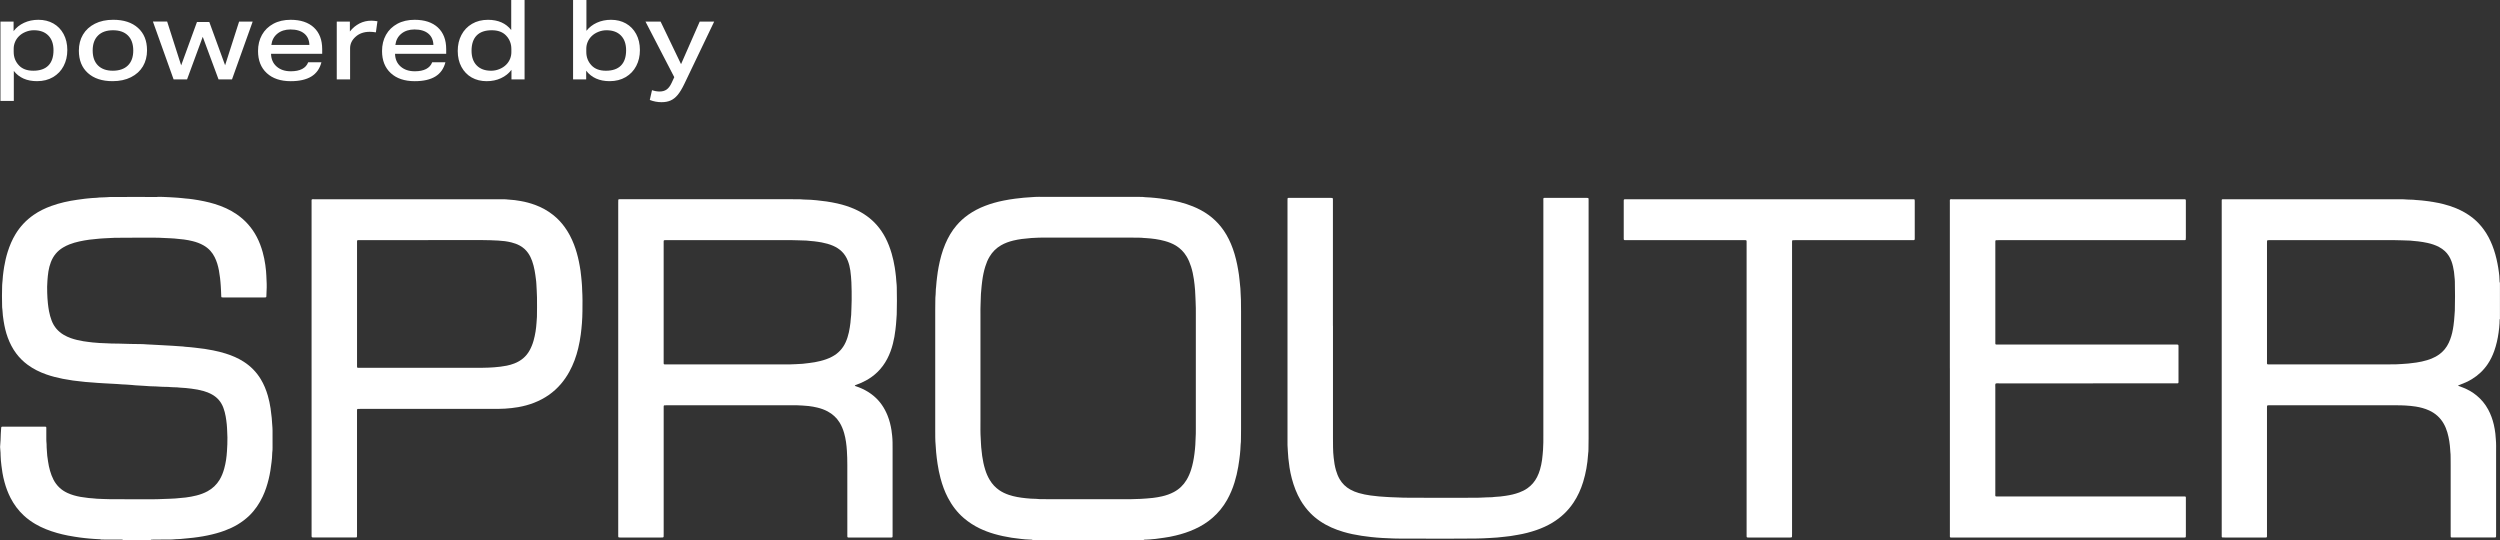
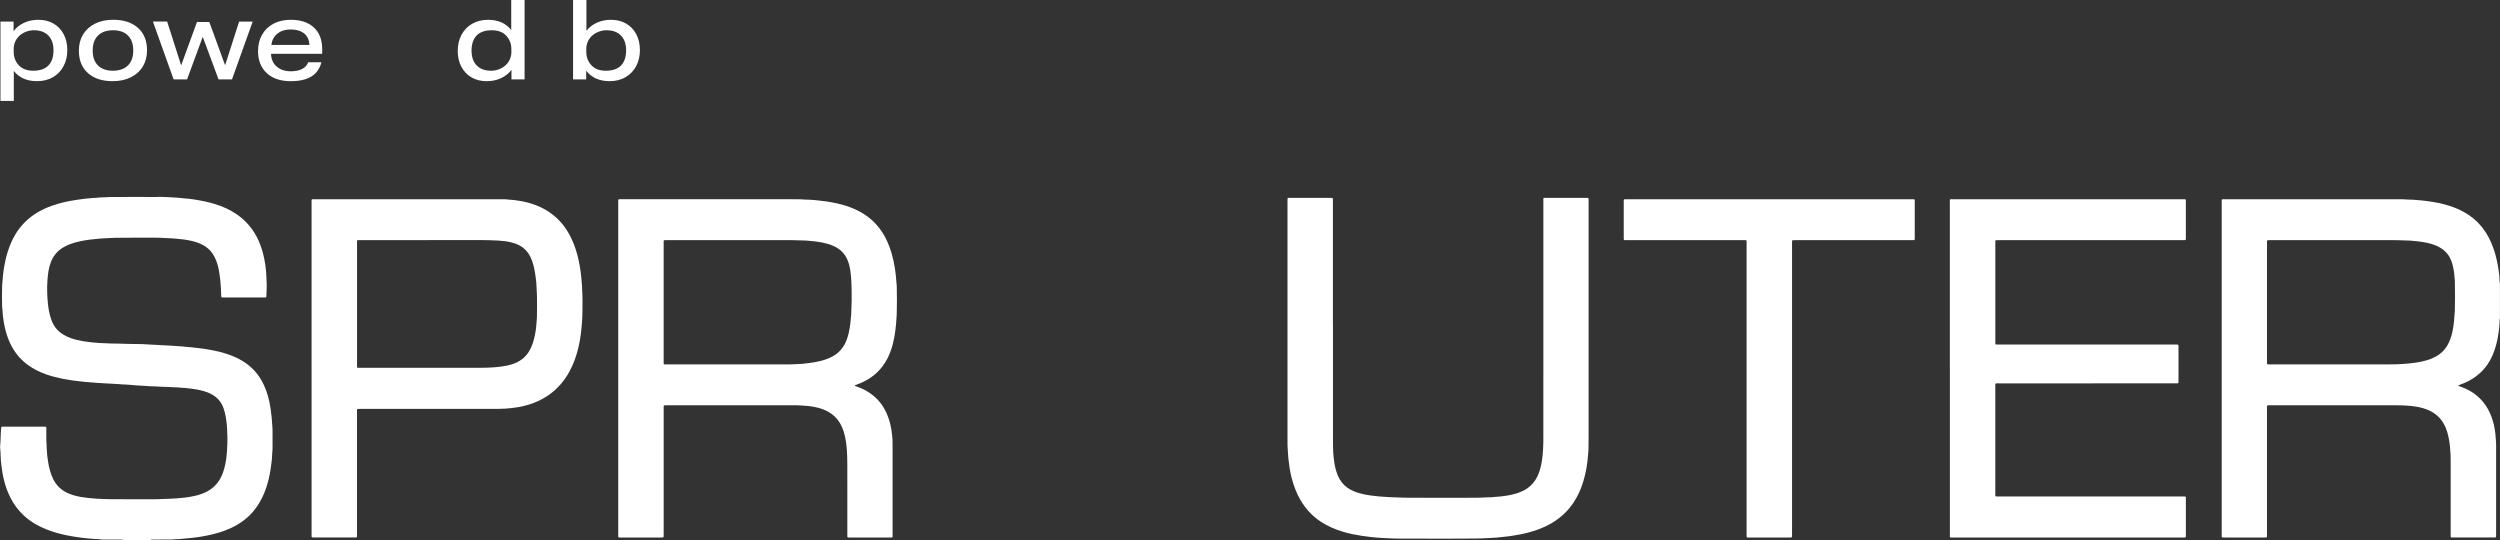
<svg xmlns="http://www.w3.org/2000/svg" id="Layer_1" data-name="Layer 1" viewBox="0 0 1775.73 383.56" fill="white">
  <rect x="0" y="0" width="1775.73" height="383.56" fill="#333333" stroke="none" />
  <defs>
    <style>
                                                    .sprouter-logo1-color {
                                                        stroke-width: 0px;
                                                    }
                                                </style>
  </defs>
  <g>
    <path class="sprouter-logo1-color" d="m1775.73,226.46c-.16.17-.24.38-.25.61-.03.9-.07,1.8-.09,2.69-.03.95-.09,1.9-.22,2.85-.16,1.17-.27,2.34-.43,3.51-.61,4.52-1.6,8.95-3.13,13.24-1.16,3.23-2.64,6.31-4.56,9.18-2.99,4.46-6.81,8.04-11.39,10.82-2.65,1.61-5.47,2.86-8.37,3.93-.42.15-.84.3-1.25.44-.03.33.21.39.39.45,1,.38,2.01.72,3,1.11,3.53,1.39,6.8,3.23,9.72,5.65,3.37,2.79,6.11,6.1,8.19,9.96,1.83,3.38,3.11,6.96,3.99,10.7.5,2.13.86,4.29,1.11,6.46.15,1.34.2,2.69.33,4.03.29,3.03.19,6.06.19,9.09,0,19.38,0,38.76,0,58.14,0,.62-.01,1.24-.03,1.85,0,.27-.27.55-.53.57-.34.02-.67.04-1.01.04-9.78,0-19.56,0-29.33,0-.28,0-.56-.02-.84-.04-.27-.02-.5-.27-.51-.56-.01-.56-.02-1.12-.02-1.68,0-16.4,0-32.81,0-49.21,0-1.74,0-3.48-.03-5.22-.02-1.52,0-3.03-.23-4.54-.05-.33-.04-.67-.06-1.01-.24-4.21-.86-8.37-2.05-12.43-.63-2.16-1.48-4.24-2.6-6.2-2.42-4.23-5.89-7.32-10.31-9.35-3.03-1.39-6.22-2.23-9.51-2.76-2.39-.39-4.79-.58-7.2-.74-2.36-.16-4.71-.17-7.07-.17-29.61,0-59.23,0-88.84,0-.56,0-1.12,0-1.69.01-.61.02-.84.23-.86.79-.02.51-.02,1.01-.02,1.52,0,10,0,20,0,30,0,19.77,0,39.55,0,59.32,0,2.54.26,2.27-2.23,2.27-9.27,0-18.54,0-27.82,0-2.32,0-2.1.19-2.1-2.06,0-78.71,0-157.41,0-236.12,0-2.3-.22-2.09,2.07-2.09,40.12,0,80.24,0,120.36,0,1.46,0,2.92,0,4.38.02,1.68.03,3.37-.01,5.05.2.56.07,1.12.04,1.68.06,1.57.06,3.15.03,4.71.29.28.05.56.04.84.05,2.02.09,4.02.37,6.03.6,1.73.19,3.45.48,5.16.75,2.44.38,4.86.89,7.25,1.5,3.05.78,6.05,1.73,8.95,2.94,4.27,1.79,8.28,4.03,11.9,6.93,3,2.41,5.6,5.19,7.84,8.31,2.48,3.44,4.42,7.16,5.97,11.1,1.66,4.19,2.82,8.52,3.68,12.93.4,2.04.75,4.09.99,6.15.21,1.78.49,3.56.45,5.37-.01.56.04,1.12.09,1.68.01.15.15.29.22.44v25.62Zm-114.03-55.89h-39.61c-3.31,0-6.63,0-9.94,0-.45,0-.9.02-1.35.04-.26.01-.53.29-.54.56-.02.62-.03,1.23-.03,1.85,0,27.8,0,55.61,0,83.41,0,2.75-.33,2.38,2.45,2.38,28.2,0,56.41,0,84.61,0,2.86,0,5.73.04,8.59-.25,1.56-.16,3.14-.17,4.7-.34,1.9-.2,3.79-.42,5.68-.7,2.61-.39,5.19-.94,7.72-1.7,2.11-.63,4.14-1.44,6.06-2.49,3.32-1.81,6.03-4.27,8.03-7.51.92-1.49,1.65-3.06,2.26-4.69,1.21-3.22,1.93-6.56,2.38-9.96.15-1.17.26-2.34.41-3.51.3-2.34.28-4.71.53-7.05.16-6.85.19-13.7.02-20.56-.01-.56,0-1.13-.08-1.68-.27-1.78-.26-3.58-.54-5.36-.39-2.5-.88-4.97-1.76-7.35-1.02-2.78-2.52-5.26-4.7-7.29-1.24-1.16-2.63-2.1-4.12-2.9-2.59-1.4-5.37-2.28-8.22-2.92-2.19-.5-4.41-.82-6.64-1.11-1.9-.24-3.81-.28-5.7-.55-3.87-.06-7.74-.34-11.62-.33-12.87.02-25.73,0-38.6,0Z" fill="white" />
-     <path class="sprouter-logo1-color" d="m733.45,383.56c-.15-.07-.29-.2-.44-.21-.56-.05-1.12-.09-1.68-.09-2.03,0-4.04-.27-6.04-.46-2.23-.22-4.46-.51-6.68-.85-4.22-.65-8.38-1.54-12.48-2.73-3.51-1.02-6.93-2.29-10.22-3.87-4.07-1.96-7.83-4.38-11.27-7.32-4.77-4.07-8.45-8.98-11.35-14.5-2.3-4.39-3.97-9.03-5.24-13.82-.89-3.36-1.59-6.77-2.1-10.21-.41-2.77-.77-5.55-1.02-8.35-.15-1.68-.19-3.36-.35-5.04-.33-3.42-.28-6.84-.29-10.27-.01-28.59,0-57.17,0-85.76,0-2.02.02-4.04.06-6.06.03-1.68.01-3.37.23-5.04.08-.61.05-1.23.08-1.85.05-1.12.04-2.25.25-3.36.04-.22.04-.45.05-.67.11-2.07.4-4.13.63-6.19.28-2.46.65-4.89,1.11-7.32,1.06-5.58,2.51-11.05,4.74-16.29,2.05-4.84,4.65-9.35,8.1-13.34,2.43-2.82,5.17-5.3,8.22-7.45,3.69-2.6,7.68-4.66,11.88-6.28,4.25-1.64,8.62-2.86,13.09-3.75,2.75-.55,5.51-1.02,8.3-1.37,2.06-.26,4.12-.47,6.19-.69,1.73-.18,3.48-.19,5.21-.37,1.9-.2,3.81-.22,5.72-.26.5.02,1.01.05,1.51.05,1.57,0,3.14-.02,4.71-.02,19.02,0,38.03,0,57.05,0,1.18,0,2.36,0,3.53,0,1.67.01,3.35.02,5.02.03,1.12.01,2.25,0,3.36.2.17.03.34.04.5.04,2.14,0,4.25.31,6.38.45,1.17.08,2.35.22,3.51.38,1.94.27,3.88.59,5.82.88,2.94.44,5.85,1.07,8.73,1.82,3.04.8,6.03,1.76,8.95,2.94,3.98,1.6,7.73,3.6,11.21,6.11,3.3,2.38,6.21,5.16,8.76,8.33,2.98,3.71,5.27,7.81,7.13,12.17,2.05,4.82,3.45,9.84,4.49,14.97.48,2.36.86,4.75,1.22,7.13.2,1.33.31,2.67.45,4.01.19,1.79.36,3.57.54,5.36.01.11.02.22.03.34.13,2.64.3,5.27.38,7.91.08,2.75.08,5.5.08,8.26,0,27.86,0,55.72,0,83.57,0,2.41-.03,4.83-.07,7.24-.02,1.23-.01,2.47-.21,3.7-.04.22-.04.45-.04.67,0,2.19-.31,4.37-.47,6.55-.1,1.34-.35,2.67-.5,4.01-.18,1.56-.45,3.11-.71,4.66-.63,3.77-1.52,7.47-2.64,11.12-1.32,4.31-3.06,8.44-5.26,12.37-2.74,4.9-6.25,9.19-10.49,12.86-3.76,3.26-7.96,5.84-12.49,7.9-4.36,1.99-8.89,3.46-13.54,4.57-2.73.65-5.48,1.21-8.26,1.57-2.11.28-4.22.58-6.34.87-.39.05-.78.05-1.18.08-.73.07-1.45.15-2.18.21-.73.06-1.46.09-2.19.13-.67.03-1.35.06-2.02.08-.23,0-.44.08-.6.25h-78.9Zm115.94-120.99c0-12.92,0-25.84,0-38.76,0-3.31.05-6.62-.17-9.94-.17-2.58-.16-5.16-.37-7.74-.2-2.58-.47-5.14-.84-7.7-.44-3.05-1.07-6.08-2.01-9.03-.8-2.52-1.8-4.96-3.17-7.23-1.92-3.19-4.44-5.77-7.62-7.71-2.47-1.5-5.14-2.51-7.91-3.28-4.35-1.2-8.8-1.77-13.29-2.06-.45-.03-.9,0-1.35-.07-1.45-.22-2.91-.21-4.37-.23-1.91-.03-3.82-.04-5.73-.05-19.67,0-39.33,0-59,0-3.65,0-7.3-.02-10.95.29-2.29.2-4.58.39-6.87.69-2.01.26-3.99.64-5.95,1.11-3.07.74-6.02,1.79-8.77,3.38-3.43,1.99-6.13,4.69-8.16,8.1-1.3,2.19-2.26,4.52-3.01,6.94-1.06,3.38-1.74,6.84-2.2,10.36-.14,1.11-.22,2.24-.39,3.34-.29,1.95-.24,3.92-.52,5.87-.1,4.72-.43,9.43-.33,14.15,0,.17,0,.34,0,.51,0,25.22,0,50.45,0,75.67,0,4.1-.11,8.2.19,12.3.15,2.07.14,4.15.34,6.22.2,2.07.42,4.13.7,6.19.46,3.29,1.15,6.52,2.13,9.69.8,2.58,1.86,5.06,3.26,7.38,1.73,2.88,3.96,5.3,6.73,7.21,2.1,1.45,4.39,2.5,6.79,3.32,3.9,1.32,7.95,1.96,12.03,2.38,2.4.25,4.81.44,7.23.45.11,0,.23,0,.34.02,1.56.23,3.14.18,4.71.2,1.57.02,3.15.03,4.72.03,16.97,0,33.94,0,50.91,0,4.55,0,9.1.06,13.65-.22,2.91-.18,5.82-.35,8.73-.69,2.18-.26,4.33-.62,6.47-1.11,2.97-.68,5.83-1.66,8.52-3.11,3.75-2.02,6.71-4.87,8.9-8.51,1.37-2.27,2.42-4.69,3.23-7.21,1.17-3.65,1.88-7.39,2.38-11.18.29-2.17.51-4.35.65-6.53.17-2.63.25-5.27.34-7.91.04-1.23.02-2.47.02-3.71,0-13.93,0-27.86,0-41.8Z" fill="white" />
    <path class="sprouter-logo1-color" d="m112,139.82c1.52.03,3.04-.03,4.55.09,2.3.18,4.61.11,6.9.35,2.01.21,4.04.18,6.04.48,1.55.24,3.13.3,4.69.46.95.1,1.9.22,2.84.36,5.28.77,10.51,1.79,15.62,3.36,5.5,1.7,10.73,4,15.49,7.29,6.08,4.2,10.85,9.56,14.27,16.11,1.8,3.45,3.14,7.07,4.19,10.81.84,2.98,1.42,6.01,1.87,9.06.2,1.38.34,2.78.49,4.18.24,2.24.25,4.48.37,6.72.09,1.68.17,3.37.12,5.05-.06,1.91-.15,3.82-.22,5.72-.01.28-.02.56-.04.84-.02.3-.24.53-.53.55-.39.02-.79.03-1.18.03-9.55,0-19.1,0-28.66,0-.39,0-.78-.02-1.18-.04-.21-.01-.42-.22-.44-.43-.02-.17-.04-.33-.05-.5-.11-2.47-.15-4.94-.35-7.4-.15-1.84-.26-3.69-.5-5.53-.23-1.78-.47-3.56-.8-5.32-.62-3.26-1.52-6.45-3.03-9.42-.82-1.61-1.8-3.11-3.01-4.46-1.44-1.6-3.12-2.9-4.99-3.96-2.41-1.36-5-2.29-7.68-2.95-2.02-.5-4.05-.89-6.12-1.16-2.28-.29-4.57-.51-6.86-.71-2.07-.18-4.15-.19-6.22-.32-6.01-.39-12.02-.26-18.03-.28-6.01-.02-12.02.06-18.04.1-2.46.24-4.95.13-7.4.36-2.01.19-4.04.18-6.04.49-1.55.24-3.13.27-4.69.49-2.33.33-4.66.72-6.96,1.23-2.42.54-4.79,1.2-7.09,2.1-1.57.62-3.08,1.35-4.53,2.22-4.11,2.46-6.98,5.95-8.68,10.41-.8,2.1-1.37,4.27-1.73,6.49-.36,2.22-.55,4.45-.72,6.69-.22,2.86-.26,5.73-.15,8.59.1,2.52.19,5.04.49,7.56.22,1.84.43,3.68.79,5.49.46,2.31,1.05,4.59,1.91,6.8,1.67,4.3,4.51,7.59,8.45,9.95,1.65.99,3.38,1.77,5.19,2.41,2.86,1.02,5.82,1.67,8.81,2.18,2.27.39,4.56.58,6.84.89.39.05.78.05,1.18.08.89.07,1.79.15,2.68.23.22.02.45.04.67.05,3.71.06,7.4.44,11.11.41.95,0,1.91.01,2.87.04,2.75.07,5.5.17,8.25.23,2.75.06,5.51.08,8.26.12.22,0,.45,0,.67.02,1.95.27,3.93.16,5.89.34,2.24.2,4.49.17,6.73.36,1.91.16,3.82.15,5.72.32,1.79.17,3.6.13,5.38.34,2.01.24,4.04.14,6.04.5.11.02.22.02.34.03,2.3.11,4.58.42,6.87.65,2.24.22,4.46.53,6.68.83,2,.28,3.98.66,5.97,1.05,3.03.59,6.02,1.34,8.97,2.26,4.52,1.41,8.85,3.26,12.85,5.83,4.94,3.18,8.97,7.27,12.03,12.3,2.26,3.72,3.89,7.71,5.09,11.89.84,2.92,1.46,5.88,1.91,8.88.35,2.27.59,4.56.84,6.85.26,2.29.21,4.6.5,6.89.09.67.07,1.35.07,2.02,0,3.99.02,7.98.01,11.96,0,1.23-.01,2.47-.21,3.7-.05.33-.06.67-.05,1.01.01,1.97-.25,3.92-.46,5.87-.44,4.02-1.07,8.01-2.02,11.94-1.03,4.26-2.38,8.43-4.25,12.4-2.39,5.08-5.48,9.66-9.52,13.58-2.51,2.44-5.3,4.51-8.29,6.32-2.9,1.74-5.96,3.14-9.12,4.32-3.95,1.47-8.02,2.55-12.14,3.41-2.25.47-4.52.88-6.8,1.19-2.33.32-4.67.66-7.02.82-1.85.13-3.69.35-5.53.53-.34.03-.67.04-1.01.05-1.46.07-2.92.1-4.37.27-1,.11-2.02.07-3.03.1-.28-.01-.56-.04-.83-.04-3.57.03-7.14.06-10.71.09-.28,0-.56,0-.83.05-.15.03-.28.16-.42.25h-19.56c-.24-.28-.57-.31-.91-.31-2.17,0-4.34,0-6.51-.01l-5.04-.02c-1.02,0-2.03-.01-3.05-.02-.53-.25-1.09-.24-1.65-.25-2.31,0-4.59-.37-6.89-.47-1.06-.05-2.12-.2-3.18-.32-1.12-.12-2.23-.25-3.34-.4-1.28-.17-2.56-.36-3.83-.57-1.61-.26-3.21-.53-4.81-.84-2.59-.51-5.16-1.11-7.69-1.83-5.42-1.54-10.65-3.54-15.52-6.41-2.92-1.72-5.63-3.7-8.11-6-3.87-3.59-6.97-7.76-9.38-12.45-1.85-3.61-3.27-7.39-4.32-11.3-.59-2.17-1.09-4.35-1.45-6.57-.27-1.66-.51-3.33-.71-5-.31-2.51-.57-5.02-.61-7.55,0-.56-.02-1.12-.04-1.68-.02-.67-.06-1.34-.16-2.01-.21-1.39-.2-2.81-.02-4.2.11-.9.19-1.79.19-2.68-.02-2.92.31-5.83.44-8.75,0-.11.02-.22.03-.33.04-.37.27-.57.69-.58.45-.01.9-.01,1.35-.01,9.33,0,18.65,0,27.98,0,.28,0,.56,0,.84,0,.17,0,.34,0,.51.01.4.02.66.24.66.6.01.51,0,1.01,0,1.52,0,2.3,0,4.61,0,6.91,0,.39-.02.79.03,1.18.18,1.51.19,3.03.21,4.54.03,1.97.37,3.91.42,5.88,0,.06.01.11.02.17.19,1.33.38,2.67.57,4,.32,2.22.78,4.42,1.41,6.58.63,2.16,1.39,4.27,2.43,6.27,2.23,4.29,5.55,7.43,9.94,9.45,2.98,1.37,6.12,2.22,9.33,2.79,1.88.33,3.77.55,5.67.79,1.95.25,3.93.2,5.87.51,3.03.11,6.06.29,9.09.32,6.4.07,12.81.09,19.22.07,6.46-.02,12.92.12,19.38-.23,2.69-.14,5.39-.11,8.08-.34,2.46-.21,4.92-.4,7.37-.7,2.57-.32,5.1-.79,7.61-1.42,2.73-.69,5.37-1.64,7.85-2.99,3.58-1.95,6.44-4.66,8.56-8.15,1.53-2.52,2.55-5.24,3.33-8.06,1.12-4.02,1.67-8.14,1.93-12.28.2-3.25.38-6.5.32-9.76-.03-1.4-.12-2.8-.17-4.21-.07-1.74-.12-3.47-.31-5.21-.2-1.84-.43-3.68-.76-5.5-.38-2.1-.9-4.17-1.65-6.17-1.56-4.17-4.27-7.34-8.18-9.48-1.83-1.01-3.75-1.78-5.76-2.35-2.92-.82-5.89-1.39-8.91-1.74-2.51-.29-5.02-.6-7.54-.68-.11,0-.23,0-.34-.02-1.45-.25-2.91-.22-4.37-.27-.73-.03-1.47,0-2.19-.1-1.17-.15-2.35-.16-3.53-.19-1.29-.04-2.59,0-3.87-.12-2.19-.21-4.38-.2-6.56-.29-.45-.02-.9-.04-1.35-.06-1.01-.07-2.02-.15-3.02-.21-2.35-.15-4.71-.29-7.06-.43-.17-.01-.33-.04-.5-.05-.67-.06-1.34-.16-2.01-.19-2.41-.11-4.81-.43-7.23-.44-.11,0-.22-.02-.34-.03-.95-.07-1.9-.16-2.85-.21-2.75-.15-5.5-.23-8.24-.45-1.68-.13-3.36-.21-5.04-.3-.28-.01-.56-.04-.84-.06-.89-.07-1.79-.15-2.68-.22-1.85-.14-3.69-.28-5.54-.42-.06,0-.11-.01-.17-.02-1.62-.18-3.23-.36-4.85-.55-1.28-.15-2.57-.25-3.85-.45-2.38-.38-4.77-.73-7.14-1.2-3.97-.79-7.88-1.76-11.7-3.1-4.8-1.68-9.32-3.91-13.42-6.94-3.05-2.25-5.71-4.89-7.99-7.92-2.62-3.48-4.58-7.32-6.08-11.4-1.4-3.81-2.29-7.75-2.92-11.74-.38-2.44-.71-4.89-.81-7.36-.01-.28-.01-.57-.07-.84-.17-.89-.18-1.79-.2-2.69-.13-4.66-.11-9.32.02-13.99.01-.45,0-.9.07-1.35.3-1.95.26-3.92.5-5.87.26-2.12.5-4.24.86-6.34.61-3.6,1.41-7.15,2.51-10.64,1.39-4.41,3.17-8.64,5.57-12.6,3.31-5.46,7.59-10,12.83-13.64,3.9-2.71,8.14-4.76,12.59-6.37,5.99-2.17,12.17-3.52,18.47-4.41,1.11-.16,2.22-.3,3.34-.45,1.34-.17,2.67-.39,4.01-.48,2.02-.13,4.02-.46,6.05-.45.17,0,.34,0,.5-.04,1.22-.22,2.46-.2,3.7-.25,1.01-.04,2.03-.01,3.03-.12,1.51-.17,3.03-.17,4.54-.18.5.01,1.01.04,1.51.03,9.66-.09,19.32-.1,28.98-.01.5,0,1.01-.03,1.51-.05Z" fill="white" />
    <path class="sprouter-logo1-color" d="m1384.96,261.61c0-39.21,0-78.43,0-117.64,0-2.79-.35-2.45,2.38-2.45,54.28,0,108.56,0,162.85,0,.62,0,1.24.02,1.85.04.27,0,.52.26.53.55.02.39.02.79.02,1.18,0,8.48,0,16.97,0,25.45,0,.5-.04,1.01-.09,1.51,0,.09-.13.2-.22.23-.15.06-.33.08-.49.09-.62.01-1.24.01-1.85.01-43.38,0-86.76,0-130.14,0-.67,0-1.35.02-2.02.04-.22,0-.44.21-.47.41-.02.17-.05.33-.05.5,0,.51,0,1.01,0,1.52,0,23.03,0,46.07,0,69.1,0,.56,0,1.12,0,1.69.02.73.16.87.9.88.62.01,1.24,0,1.85,0,41.64,0,83.28,0,124.92,0,.62,0,1.24.01,1.85.03.27,0,.53.28.55.55.02.34.04.67.04,1.01,0,8.2,0,16.4,0,24.61,0,.28-.02.56-.03.84-.02.28-.26.52-.55.52-.62.01-1.24.02-1.85.02-41.64,0-83.28,0-124.92.01-.87,0-1.78-.23-2.63.23-.29.82-.14,1.66-.14,2.5,0,25-.01,50,0,75,0,3-.41,2.58,2.58,2.58,43.38,0,86.76,0,130.14.01,3.02,0,2.62-.38,2.63,2.55.01,8.15,0,16.29,0,24.44,0,.56-.02,1.12-.04,1.68,0,.18-.26.44-.43.46-.17.02-.33.04-.5.04-.51,0-1.01,0-1.52,0-54.23,0-108.45,0-162.68,0-2.79,0-2.45.34-2.45-2.38,0-39.27,0-78.54,0-117.81Z" fill="white" />
    <path class="sprouter-logo1-color" d="m946.8,231.4c0,26.57,0,53.15,0,79.72,0,2.19.07,4.38.05,6.57-.02,2.48.2,4.94.45,7.4.3,3.01.78,6.01,1.62,8.93.64,2.22,1.47,4.36,2.64,6.36,1.83,3.13,4.35,5.56,7.51,7.32,1.92,1.07,3.95,1.89,6.06,2.5,2.75.8,5.56,1.35,8.4,1.74,2,.27,4.01.49,6.02.68,1.74.17,3.48.19,5.21.36,2.19.22,4.38.17,6.56.3,6.51.37,13.03.24,19.55.28,2.25.01,4.5.01,6.74.01,8.93,0,17.87,0,26.8-.01,2.08,0,4.16-.03,6.24-.05,1.24-.02,2.47-.05,3.7-.16,1.34-.12,2.69-.09,4.04-.14.95-.03,1.91-.02,2.85-.21.22-.04.45-.05.67-.06,2.59-.08,5.15-.42,7.7-.8,3.22-.48,6.4-1.19,9.47-2.33,2.06-.76,4.03-1.72,5.83-2.99,2.96-2.07,5.22-4.75,6.86-7.96.87-1.7,1.55-3.49,2.09-5.32.66-2.27,1.14-4.57,1.46-6.91.33-2.39.51-4.79.7-7.2.26-3.42.22-6.85.22-10.27,0-55.34,0-110.67.01-166.01,0-3-.43-2.59,2.57-2.59,8.99-.02,17.98,0,26.97,0,.22,0,.45,0,.67,0,2.06,0,1.92-.11,1.92,1.92,0,.28,0,.56,0,.84,0,56.01,0,112.02,0,168.03,0,2.47-.05,4.94-.09,7.41-.02,1.18-.02,2.36-.24,3.53-.04.22-.04.45-.05.67-.44,6.58-1.55,13.04-3.49,19.34-1.61,5.23-3.83,10.19-6.89,14.75-3.91,5.84-8.89,10.54-14.89,14.17-3.57,2.16-7.35,3.87-11.29,5.24-4.41,1.53-8.92,2.69-13.52,3.45-1.66.28-3.31.59-4.98.84-1.33.2-2.67.32-4.01.47-1.67.18-3.35.35-5.02.53-.22.02-.45.05-.67.06-1.57.09-3.14.21-4.71.3-3.48.21-6.96.36-10.44.4-7.25.09-14.5.11-21.75.11-10.96,0-21.92-.05-32.87-.08-1.18,0-2.36-.01-3.54-.06-2.69-.1-5.39-.2-8.08-.36-2.63-.17-5.27-.36-7.89-.66-2.23-.25-4.46-.52-6.68-.86-4.39-.66-8.73-1.54-12.99-2.79-5.96-1.75-11.62-4.17-16.77-7.7-2.46-1.69-4.77-3.57-6.84-5.72-2.62-2.72-4.9-5.7-6.82-8.96-2.87-4.88-4.84-10.12-6.29-15.57-.68-2.55-1.2-5.14-1.62-7.74-.35-2.21-.62-4.44-.84-6.68-.17-1.68-.19-3.36-.36-5.04-.28-2.8-.24-5.61-.24-8.42,0-56.4,0-112.81,0-169.21,0-.56.01-1.12.03-1.68,0-.29.25-.5.56-.52.45-.02.9-.02,1.35-.02,9.44,0,18.88,0,28.32,0,.5,0,1.01.03,1.51.06.18,0,.41.26.43.46.03.22.06.45.06.67,0,.51,0,1.01,0,1.52,0,29.38,0,58.76,0,88.15Z" fill="white" />
    <path class="sprouter-logo1-color" d="m1240.6,276.18c0-34.32,0-68.65,0-102.97,0-.56,0-1.12,0-1.69,0-.74-.15-.95-1.02-.94-.51,0-1.01,0-1.52,0-27.42,0-54.84,0-82.26,0-.62,0-1.24,0-1.85-.02-.36-.01-.59-.27-.61-.66-.01-.39-.01-.79-.01-1.18,0-8.43,0-16.85,0-25.28,0-.11,0-.22,0-.34-.01-1.6,0-1.58,1.57-1.58.28,0,.56,0,.84,0,67.26,0,134.52,0,201.78,0,.67,0,1.35.02,2.02.04.21,0,.43.22.44.43.02.34.05.67.05,1.01,0,8.71,0,17.41,0,26.12,0,.28,0,.56-.02.84-.02.36-.26.58-.66.6-.22.01-.45.01-.67.02-.51,0-1.01,0-1.52,0-27.31,0-54.62,0-81.93,0-.62,0-1.23.02-1.85.05-.21,0-.43.23-.45.43-.02.17-.04.33-.05.5,0,.56,0,1.12,0,1.69,0,68.65,0,137.3,0,205.94,0,.67-.02,1.35-.04,2.02,0,.26-.29.54-.55.55-.34.02-.67.04-1.01.04-9.72,0-19.44,0-29.16,0-.34,0-.67-.02-1.01-.04-.21-.01-.44-.22-.46-.42-.02-.17-.04-.33-.05-.5,0-.56,0-1.12,0-1.69,0-34.32,0-68.65,0-102.97Z" fill="white" />
    <path class="sprouter-logo1-color" d="m607.15,273.85c.13.3.39.38.67.47,1.5.47,2.96,1.05,4.4,1.7,2.99,1.35,5.74,3.06,8.27,5.15,4.61,3.82,7.81,8.63,10,14.16,1.31,3.3,2.16,6.73,2.72,10.23.21,1.33.34,2.67.49,4.01.34,3.08.3,6.17.3,9.26,0,20.23,0,40.45,0,60.68,0,.56,0,1.12-.02,1.69,0,.36-.27.59-.67.6-.39.01-.79.01-1.18.01-9.44,0-18.88,0-28.32,0-.39,0-.79,0-1.18-.01-.59-.02-.77-.25-.78-.86-.01-.51,0-1.01,0-1.52,0-16.41.01-32.81-.01-49.22,0-3.31-.08-6.63-.29-9.94-.26-4.26-.79-8.49-1.97-12.62-.78-2.71-1.83-5.3-3.34-7.7-2.08-3.32-4.9-5.83-8.33-7.69-2.34-1.26-4.83-2.13-7.4-2.75-2.02-.49-4.06-.84-6.13-1.09-1.45-.17-2.91-.2-4.36-.35-2.58-.25-5.16-.19-7.75-.19-29.5,0-59.01,0-88.51,0-.62,0-1.23.02-1.85.04-.21,0-.44.22-.46.42-.02.17-.05.33-.05.5,0,.56,0,1.12,0,1.69,0,29.61,0,59.22,0,88.83,0,.62-.01,1.24-.03,1.85,0,.27-.28.53-.55.55-.34.02-.67.04-1.01.04-9.78,0-19.56,0-29.34,0-.28,0-.56-.02-.84-.04-.21-.01-.44-.22-.46-.42-.02-.17-.05-.33-.05-.5,0-.51,0-1.01,0-1.52,0-78.43,0-156.87,0-235.3,0-.67.02-1.35.04-2.02,0-.21.23-.42.43-.44.17-.02.33-.04.5-.04.56,0,1.12,0,1.69,0,39.51,0,79.01,0,118.52,0,1.85,0,3.71,0,5.56.02,1.68.02,3.37-.02,5.05.2.28.04.56.03.84.03,2.76-.01,5.5.25,8.24.49,2.35.21,4.69.5,7.02.84,2.61.39,5.2.86,7.78,1.44,4.34.98,8.56,2.31,12.62,4.15,5.91,2.68,11.11,6.34,15.41,11.23,2.38,2.71,4.38,5.7,6.06,8.89,1.89,3.59,3.31,7.37,4.45,11.26.97,3.29,1.67,6.64,2.23,10.02.35,2.1.57,4.23.83,6.34.25,2.01.21,4.04.51,6.04.08.5.05,1.01.07,1.51.17,6.46.14,12.92-.03,19.38-.03,1.23-.17,2.46-.25,3.7-.07,1.18-.11,2.35-.27,3.53-.16,1.17-.25,2.34-.38,3.51-.38,3.41-.99,6.77-1.83,10.1-.93,3.71-2.24,7.3-4.02,10.7-1.83,3.51-4.14,6.68-6.99,9.44-2.43,2.36-5.16,4.33-8.13,5.95-2.17,1.19-4.43,2.19-6.77,3.01-.41.15-.85.24-1.18.55Zm-84.46-103.27c-16.46,0-32.93,0-49.39,0-2.06,0-1.91-.12-1.91,1.92,0,28.14,0,56.29,0,84.43,0,2.05-.14,1.9,1.92,1.9,29.22,0,58.44,0,87.65,0,2.98,0,5.94-.32,8.92-.42.06,0,.11,0,.17-.01,1.56-.18,3.12-.37,4.68-.55,2.68-.3,5.33-.77,7.95-1.43,2.84-.71,5.6-1.64,8.2-3.01,4.44-2.32,7.71-5.74,9.78-10.32,1.02-2.26,1.75-4.61,2.29-7.03.5-2.25.82-4.52,1.11-6.81.23-1.84.23-3.7.53-5.53.04-3.48.36-6.95.34-10.44-.02-4.27.07-8.53-.19-12.8-.17-2.8-.34-5.6-.76-8.38-.35-2.34-.9-4.63-1.76-6.83-.97-2.48-2.33-4.72-4.26-6.6-1.84-1.79-3.96-3.12-6.3-4.13-2.59-1.12-5.31-1.82-8.06-2.36-1.76-.34-3.55-.55-5.33-.79-1.78-.24-3.59-.22-5.36-.51-3.82-.05-7.63-.33-11.45-.33-12.92.01-25.85,0-38.77,0Z" fill="white" />
    <path class="sprouter-logo1-color" d="m221.31,261.62c0-39.22,0-78.43,0-117.65,0-2.79-.34-2.45,2.38-2.45,43.33,0,86.66,0,129.98,0,1.29,0,2.59,0,3.88.02,1.12.02,2.25,0,3.36.2.22.04.45.04.67.05,2.75.12,5.47.52,8.18.99,3.5.6,6.9,1.52,10.23,2.73,4.79,1.75,9.2,4.19,13.17,7.39,2.99,2.41,5.59,5.19,7.86,8.3,2.8,3.84,4.96,8.02,6.67,12.44,1.5,3.88,2.6,7.88,3.46,11.95.48,2.25.84,4.52,1.2,6.79.22,1.38.26,2.8.48,4.18.3,1.84.27,3.69.5,5.53.15,1.17.08,2.36.16,3.53.32,5.11.3,10.22.22,15.33-.04,2.86-.14,5.73-.36,8.58-.21,2.68-.47,5.36-.83,8.04-.44,3.29-1.03,6.54-1.8,9.76-1.4,5.87-3.45,11.5-6.37,16.8-1.66,3.01-3.59,5.83-5.81,8.45-5.23,6.19-11.71,10.59-19.23,13.52-3.62,1.41-7.36,2.41-11.18,3.08-3.1.55-6.22.86-9.36,1.07-3.15.21-6.29.18-9.43.18-31.08,0-62.15,0-93.23,0-.67,0-1.35.02-2.02.04-.22,0-.43.22-.45.42-.02.22-.04.45-.05.67,0,.51,0,1.01,0,1.52,0,28.77,0,57.53,0,86.3,0,.62-.01,1.23-.03,1.85,0,.28-.26.5-.56.52-.39.02-.79.02-1.18.02-9.55,0-19.11,0-28.66,0-.45,0-.9-.03-1.34-.06-.19-.01-.42-.26-.45-.44-.02-.17-.05-.33-.05-.5,0-.56,0-1.12,0-1.69,0-39.16,0-78.32,0-117.48Zm82.89-91.05c-16.24,0-32.48,0-48.72,0-2.04,0-1.88-.12-1.88,1.94,0,28.93,0,57.87,0,86.8,0,.34,0,.67,0,1.01.02.76.16.92.86.94.45.01.9,0,1.35,0,26.36,0,52.71.01,79.07-.01,5.39,0,10.79.06,16.17-.36,2.97-.23,5.92-.57,8.84-1.15,1.87-.37,3.71-.91,5.49-1.6,4.67-1.82,8.32-4.81,10.77-9.23,1.24-2.22,2.17-4.57,2.85-7,1.19-4.23,1.84-8.55,2.11-12.93.02-.39.05-.78.08-1.18.06-.9.17-1.79.19-2.69.13-4.66.06-9.33.04-13.99-.01-3.04-.32-6.06-.42-9.09-.04-1.29-.18-2.58-.36-3.86-.27-2-.51-4.01-.89-5.99-.44-2.32-.99-4.61-1.79-6.83-.72-2.02-1.65-3.93-2.9-5.69-1.56-2.19-3.5-3.93-5.86-5.22-1.89-1.03-3.89-1.74-5.97-2.26-3.06-.76-6.19-1.15-9.33-1.3-3.7-.18-7.41-.34-11.12-.34-12.87.02-25.74,0-38.61,0Z" fill="white" />
  </g>
  <g>
    <path class="sprouter-logo1-color" d="m.33,71.72V15.32h9.32v6.79c1.9-2.53,4.37-4.5,7.43-5.92,3.05-1.42,6.45-2.13,10.19-2.13,4,0,7.54.87,10.62,2.61s5.5,4.24,7.27,7.5c1.76,3.27,2.65,7.06,2.65,11.37s-.87,7.99-2.61,11.33c-1.74,3.34-4.24,5.98-7.5,7.9-3.27,1.92-7.06,2.88-11.38,2.88-7.22,0-12.72-2.42-16.51-7.27v21.33H.33Zm9.4-34.76c0,3.69,1.24,6.85,3.71,9.48,2.37,2.53,5.77,3.79,10.19,3.79,4.74,0,8.32-1.24,10.74-3.71,2.42-2.47,3.63-6.08,3.63-10.82,0-4.48-1.22-7.96-3.67-10.47-2.45-2.5-5.86-3.75-10.23-3.75-2,0-3.95.38-5.85,1.15-1.9.76-3.5,1.8-4.82,3.12-1.21,1.21-2.13,2.58-2.76,4.11-.63,1.53-.95,3.11-.95,4.74v2.37Z" fill="white" />
    <path class="sprouter-logo1-color" d="m104.44,35.7c0,4.32-.98,8.12-2.92,11.41-1.95,3.29-4.78,5.87-8.49,7.74-3.71,1.87-8.07,2.8-13.07,2.8-7.42,0-13.27-1.92-17.54-5.77-4.27-3.84-6.4-9.14-6.4-15.88,0-4.32.97-8.12,2.92-11.41,1.95-3.29,4.77-5.87,8.45-7.74,3.69-1.87,8.03-2.8,13.03-2.8,7.48,0,13.35,1.92,17.61,5.77,4.27,3.84,6.4,9.14,6.4,15.88Zm-9.79.16c0-4.58-1.25-8.12-3.75-10.62-2.5-2.5-6.04-3.75-10.62-3.75s-8.14,1.25-10.66,3.75c-2.53,2.5-3.79,6.04-3.79,10.62s1.25,8.12,3.75,10.62c2.5,2.5,6.02,3.75,10.55,3.75s8.21-1.25,10.74-3.75c2.53-2.5,3.79-6.04,3.79-10.62Z" fill="white" />
-     <path class="sprouter-logo1-color" d="m155.23,56.4l-11.22-30.25-11.14,30.25h-9.56l-14.69-41.08h10.11l9.95,31.12,11.22-30.81h8.77l11.22,30.73,9.95-31.04h9.64l-14.69,41.08h-9.56Z" fill="white" />
+     <path class="sprouter-logo1-color" d="m155.23,56.4l-11.22-30.25-11.14,30.25h-9.56l-14.69-41.08h10.11l9.95,31.12,11.22-30.81h8.77l11.22,30.73,9.95-31.04h9.64l-14.69,41.08h-9.56" fill="white" />
    <path class="sprouter-logo1-color" d="m192.51,38.23c.1,3.79,1.43,6.81,3.99,9.04,2.55,2.24,5.91,3.36,10.07,3.36,3.26,0,5.94-.54,8.02-1.62,2.08-1.08,3.52-2.67,4.31-4.78h9.4c-1.16,4.53-3.54,7.9-7.15,10.11-3.61,2.21-8.49,3.32-14.65,3.32-7.22,0-12.89-1.91-17.02-5.73-4.13-3.82-6.2-9.04-6.2-15.68,0-4.32.93-8.15,2.8-11.49,1.87-3.34,4.55-5.96,8.06-7.86,3.5-1.9,7.6-2.84,12.28-2.84,7.11,0,12.62,1.83,16.55,5.49,3.92,3.66,5.88,8.78,5.88,15.36v3.32h-36.34Zm27.25-6.32c-.11-3.48-1.33-6.17-3.67-8.1-2.34-1.92-5.6-2.88-9.76-2.88-3.74,0-6.83.99-9.28,2.96-2.45,1.98-3.88,4.65-4.31,8.02h27.01Z" fill="white" />
-     <path class="sprouter-logo1-color" d="m239.2,56.4V15.32h9.32v7.03c1.95-2.47,4.23-4.37,6.83-5.69,2.61-1.32,5.38-1.97,8.33-1.97,1.26,0,2.74.13,4.42.4l-1.11,7.9c-1.58-.26-3.03-.4-4.34-.4-4.16,0-7.53,1.19-10.11,3.55-2.58,2.32-3.87,5.03-3.87,8.14v22.12h-9.48Z" fill="white" />
-     <path class="sprouter-logo1-color" d="m280.59,38.23c.1,3.79,1.43,6.81,3.99,9.04,2.55,2.24,5.91,3.36,10.07,3.36,3.26,0,5.94-.54,8.02-1.62,2.08-1.08,3.52-2.67,4.31-4.78h9.4c-1.16,4.53-3.54,7.9-7.15,10.11-3.61,2.21-8.49,3.32-14.65,3.32-7.22,0-12.89-1.91-17.02-5.73-4.13-3.82-6.2-9.04-6.2-15.68,0-4.32.93-8.15,2.8-11.49,1.87-3.34,4.55-5.96,8.06-7.86,3.5-1.9,7.6-2.84,12.28-2.84,7.11,0,12.62,1.83,16.55,5.49,3.92,3.66,5.88,8.78,5.88,15.36v3.32h-36.34Zm27.25-6.32c-.11-3.48-1.33-6.17-3.67-8.1-2.34-1.92-5.6-2.88-9.76-2.88-3.74,0-6.83.99-9.28,2.96-2.45,1.98-3.88,4.65-4.31,8.02h27.01Z" fill="white" />
    <path class="sprouter-logo1-color" d="m363.29,56.4v-6.79c-1.9,2.53-4.37,4.5-7.43,5.92-3.05,1.42-6.45,2.13-10.19,2.13-4,0-7.54-.87-10.62-2.61s-5.5-4.24-7.27-7.5c-1.77-3.26-2.65-7.06-2.65-11.37s.87-7.99,2.61-11.33c1.74-3.34,4.24-5.98,7.5-7.9,3.26-1.92,7.06-2.88,11.37-2.88,7.21,0,12.72,2.42,16.51,7.27V0h9.48v56.4h-9.32Zm-.08-21.64c0-3.69-1.24-6.84-3.71-9.48-2.37-2.53-5.77-3.79-10.19-3.79-4.74,0-8.32,1.24-10.74,3.71-2.42,2.48-3.63,6.08-3.63,10.82,0,4.48,1.22,7.97,3.67,10.47,2.45,2.5,5.86,3.75,10.23,3.75,2,0,3.95-.38,5.85-1.15,1.9-.76,3.5-1.8,4.82-3.12,1.21-1.21,2.13-2.58,2.76-4.11.63-1.53.95-3.11.95-4.74v-2.37Z" fill="white" />
    <path class="sprouter-logo1-color" d="m407.05,56.4V0h9.48v21.88c1.95-2.47,4.44-4.4,7.46-5.77,3.03-1.37,6.36-2.05,9.99-2.05,4,0,7.54.87,10.62,2.61s5.5,4.24,7.27,7.5c1.76,3.27,2.65,7.06,2.65,11.37s-.87,7.99-2.61,11.33c-1.74,3.34-4.24,5.98-7.5,7.9-3.27,1.92-7.06,2.88-11.38,2.88-7.27,0-12.82-2.47-16.67-7.42v6.16h-9.32Zm9.4-19.43c0,3.69,1.24,6.85,3.71,9.48,2.37,2.53,5.77,3.79,10.19,3.79,4.74,0,8.32-1.24,10.74-3.71,2.42-2.47,3.63-6.08,3.63-10.82,0-4.48-1.22-7.96-3.67-10.47-2.45-2.5-5.86-3.75-10.23-3.75-2,0-3.95.38-5.85,1.15-1.9.76-3.5,1.8-4.82,3.12-1.21,1.21-2.13,2.58-2.76,4.11-.63,1.53-.95,3.11-.95,4.74v2.37Z" fill="white" />
-     <path class="sprouter-logo1-color" d="m478.93,54.82l-20.46-39.5h10.74l14.53,30.25,13.27-30.25h10.27l-21.25,44.39c-1.63,3.37-3.21,5.96-4.74,7.78-1.53,1.82-3.2,3.12-5.02,3.91s-3.94,1.18-6.36,1.18c-2.9,0-5.69-.53-8.37-1.58l1.58-6.95c1.84.63,3.63.95,5.37.95,2,0,3.67-.47,5.02-1.42,1.34-.95,2.51-2.5,3.52-4.66l1.9-4.11Z" fill="white" />
  </g>
</svg>